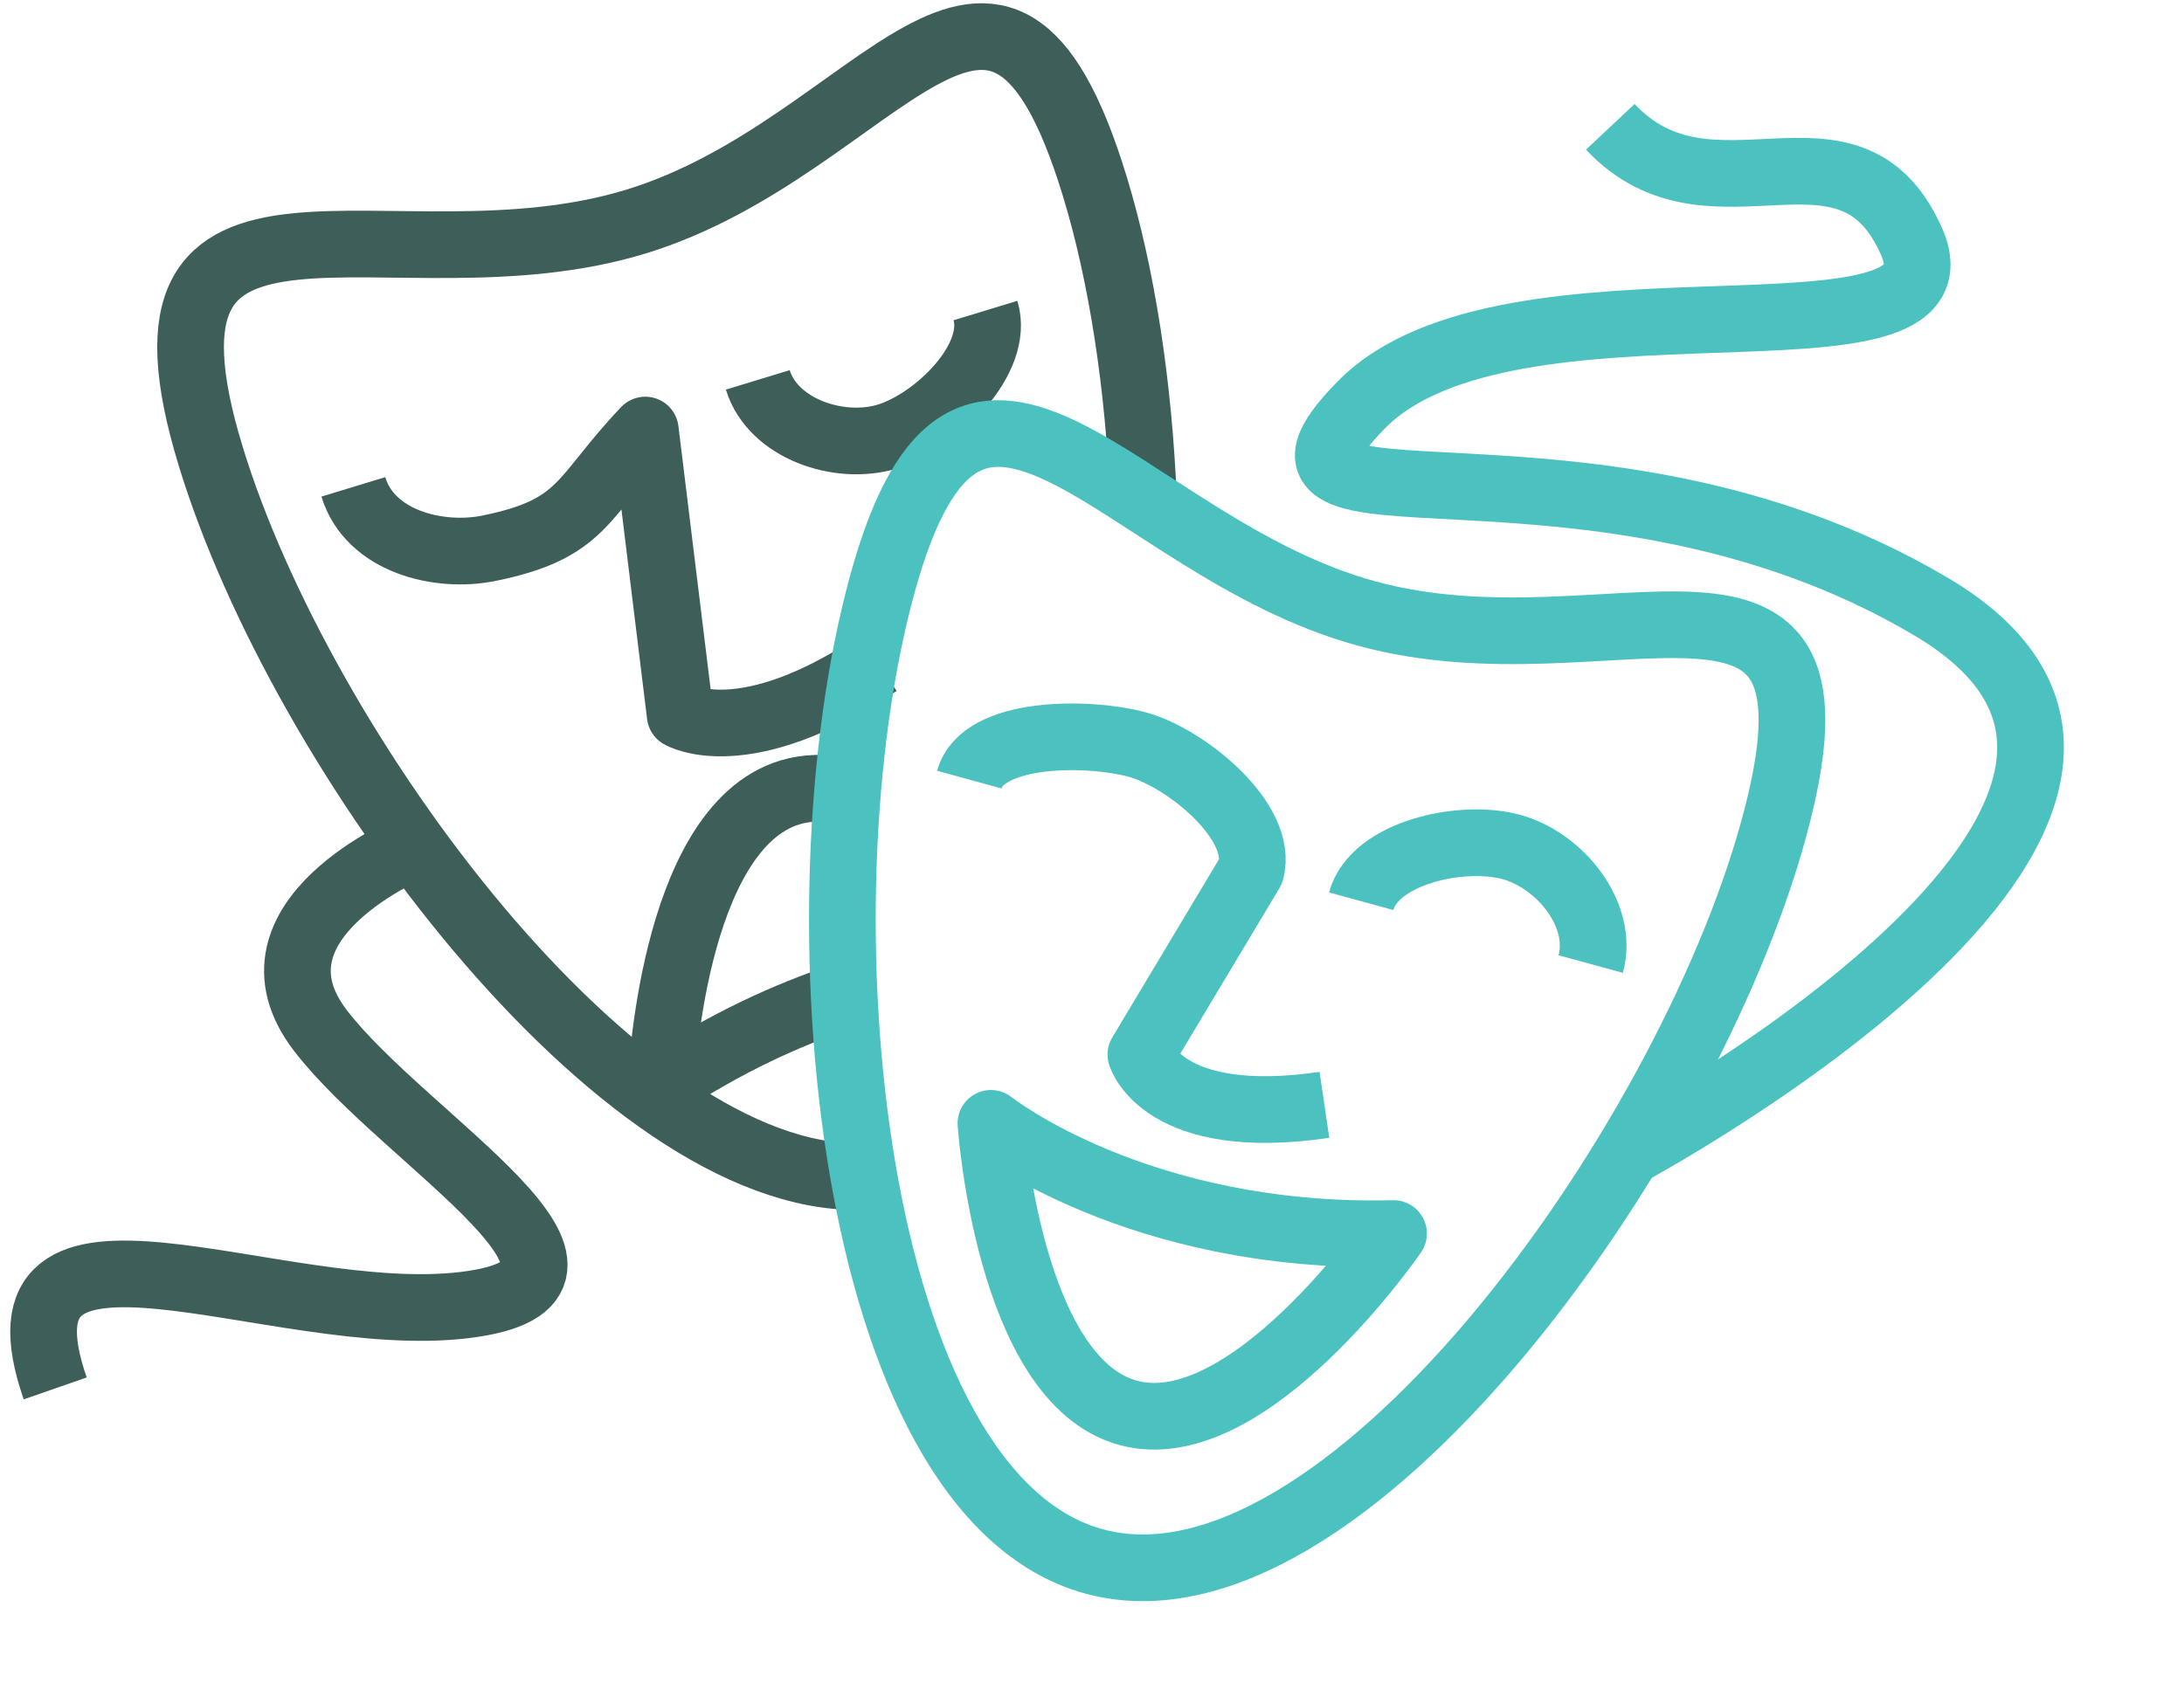
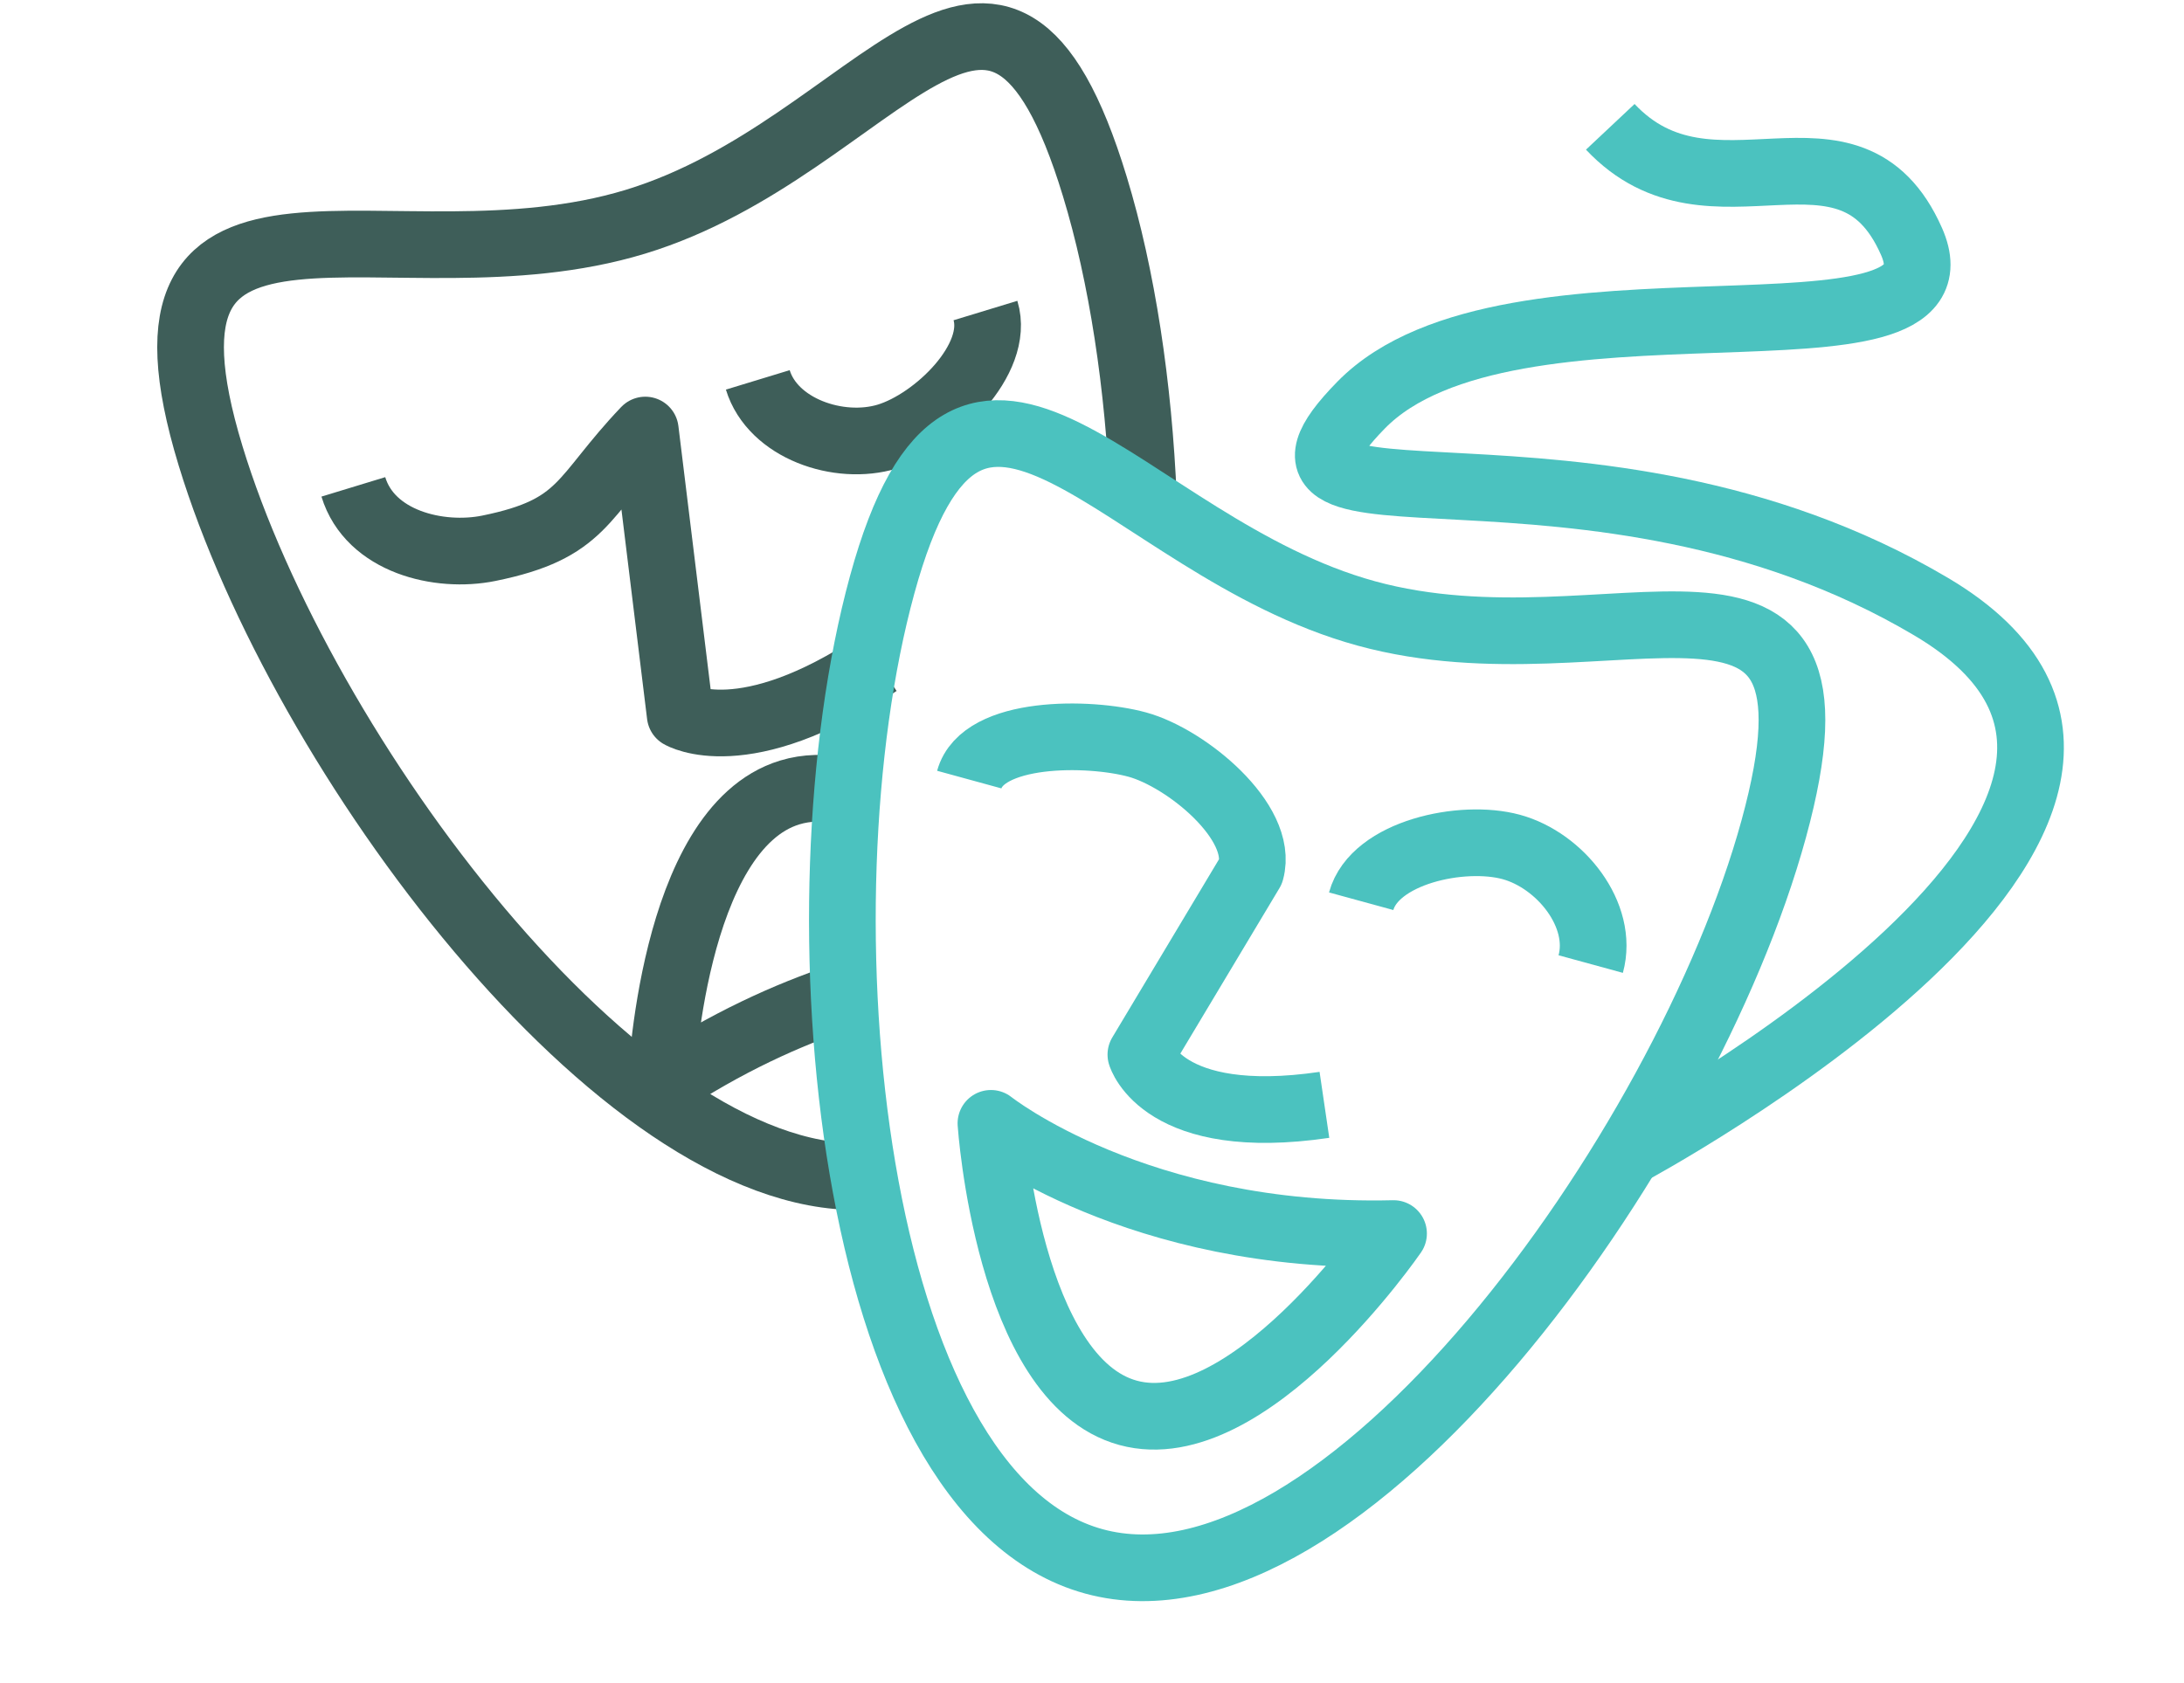
<svg xmlns="http://www.w3.org/2000/svg" width="131" height="101" viewBox="0 0 131 101" fill="none">
-   <path d="M24.833 50.771C24.833 50.771 14.113 55.171 19.218 61.826C24.323 68.483 39.249 76.926 27.859 78.3C16.469 79.675 -1.107 70.594 3.312 83.3" stroke="#3E5E59" stroke-width="4" stroke-miterlimit="10" stroke-linejoin="round" />
  <path d="M51.618 70.592C37.188 70.871 18.091 45.272 12.631 27.348C6.778 8.139 23.469 17.765 38.117 13.303C52.764 8.841 59.818 -8.023 65.671 11.188C67.302 16.538 68.305 23.133 68.587 29.961" stroke="#3E5E59" stroke-width="4" stroke-miterlimit="10" stroke-linejoin="round" />
  <path d="M21.194 29.211C22.198 32.503 26.336 33.501 29.32 32.895C35.048 31.731 34.837 29.862 38.706 25.801L40.8 42.903C40.8 42.903 44.609 45.171 52.67 39.791" stroke="#3E5E59" stroke-width="4" stroke-miterlimit="10" stroke-linejoin="round" />
  <path d="M59.109 18.631C59.997 21.546 56.145 25.302 53.231 26.19C50.316 27.076 46.342 25.705 45.454 22.792" stroke="#3E5E59" stroke-width="4" stroke-miterlimit="10" stroke-linejoin="round" />
  <path d="M50.564 59.774C47.252 60.872 43.525 62.56 39.645 65.142C39.645 65.142 40.246 49.716 47.372 47.545C48.393 47.235 49.458 47.225 50.529 47.436" stroke="#3E5E59" stroke-width="4" stroke-miterlimit="10" stroke-linejoin="round" />
  <path d="M106.393 49.728C101.088 69.094 80.382 97.722 65.614 93.678C50.847 89.634 47.61 54.453 52.914 35.084C58.218 15.716 67.195 32.766 81.963 36.807C96.731 40.852 111.697 30.361 106.393 49.728Z" stroke="#4BC2BF" stroke-width="4" stroke-miterlimit="10" stroke-linejoin="round" />
  <path d="M58.139 46.773C58.944 43.835 65.283 43.871 68.222 44.674C71.162 45.48 75.831 49.318 75.027 52.258L68.432 63.272C68.432 63.272 69.734 67.715 79.441 66.288" stroke="#4BC2BF" stroke-width="4" stroke-miterlimit="10" stroke-linejoin="round" />
  <path d="M81.646 54.071C82.45 51.133 87.713 50.012 90.651 50.816C93.591 51.62 96.218 54.901 95.414 57.841" stroke="#4BC2BF" stroke-width="4" stroke-miterlimit="10" stroke-linejoin="round" />
  <path d="M59.438 67.397C59.438 67.397 68.213 74.385 83.587 74.009C83.587 74.009 74.845 86.733 67.662 84.765C60.476 82.8 59.438 67.397 59.438 67.397Z" stroke="#4BC2BF" stroke-width="4" stroke-miterlimit="10" stroke-linejoin="round" />
  <path d="M97.656 69.161C97.656 69.161 136.256 48.491 115.832 36.397C95.409 24.299 72.792 33.333 81.646 24.299C90.501 15.267 118.386 22.925 114.654 14.482C110.923 6.039 102.676 14.089 96.587 7.609" stroke="#4BC2BF" stroke-width="4" stroke-miterlimit="10" stroke-linejoin="round" />
</svg>